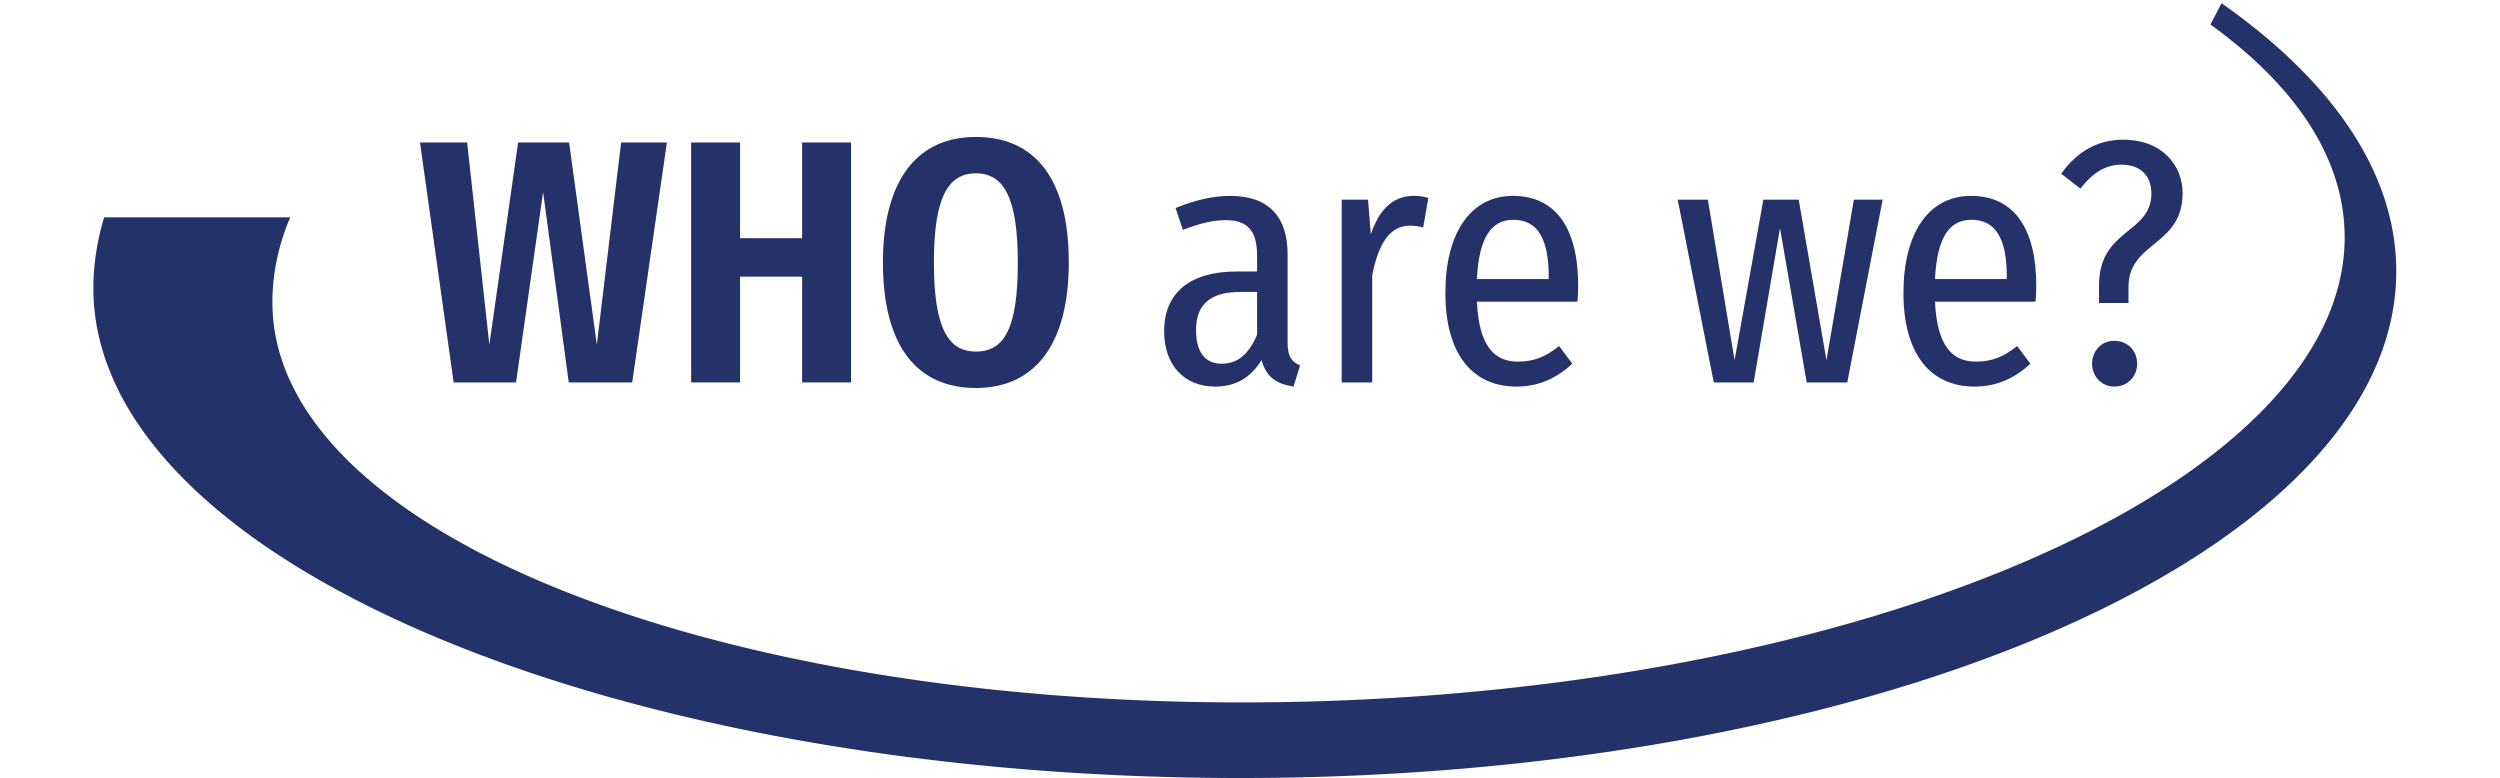
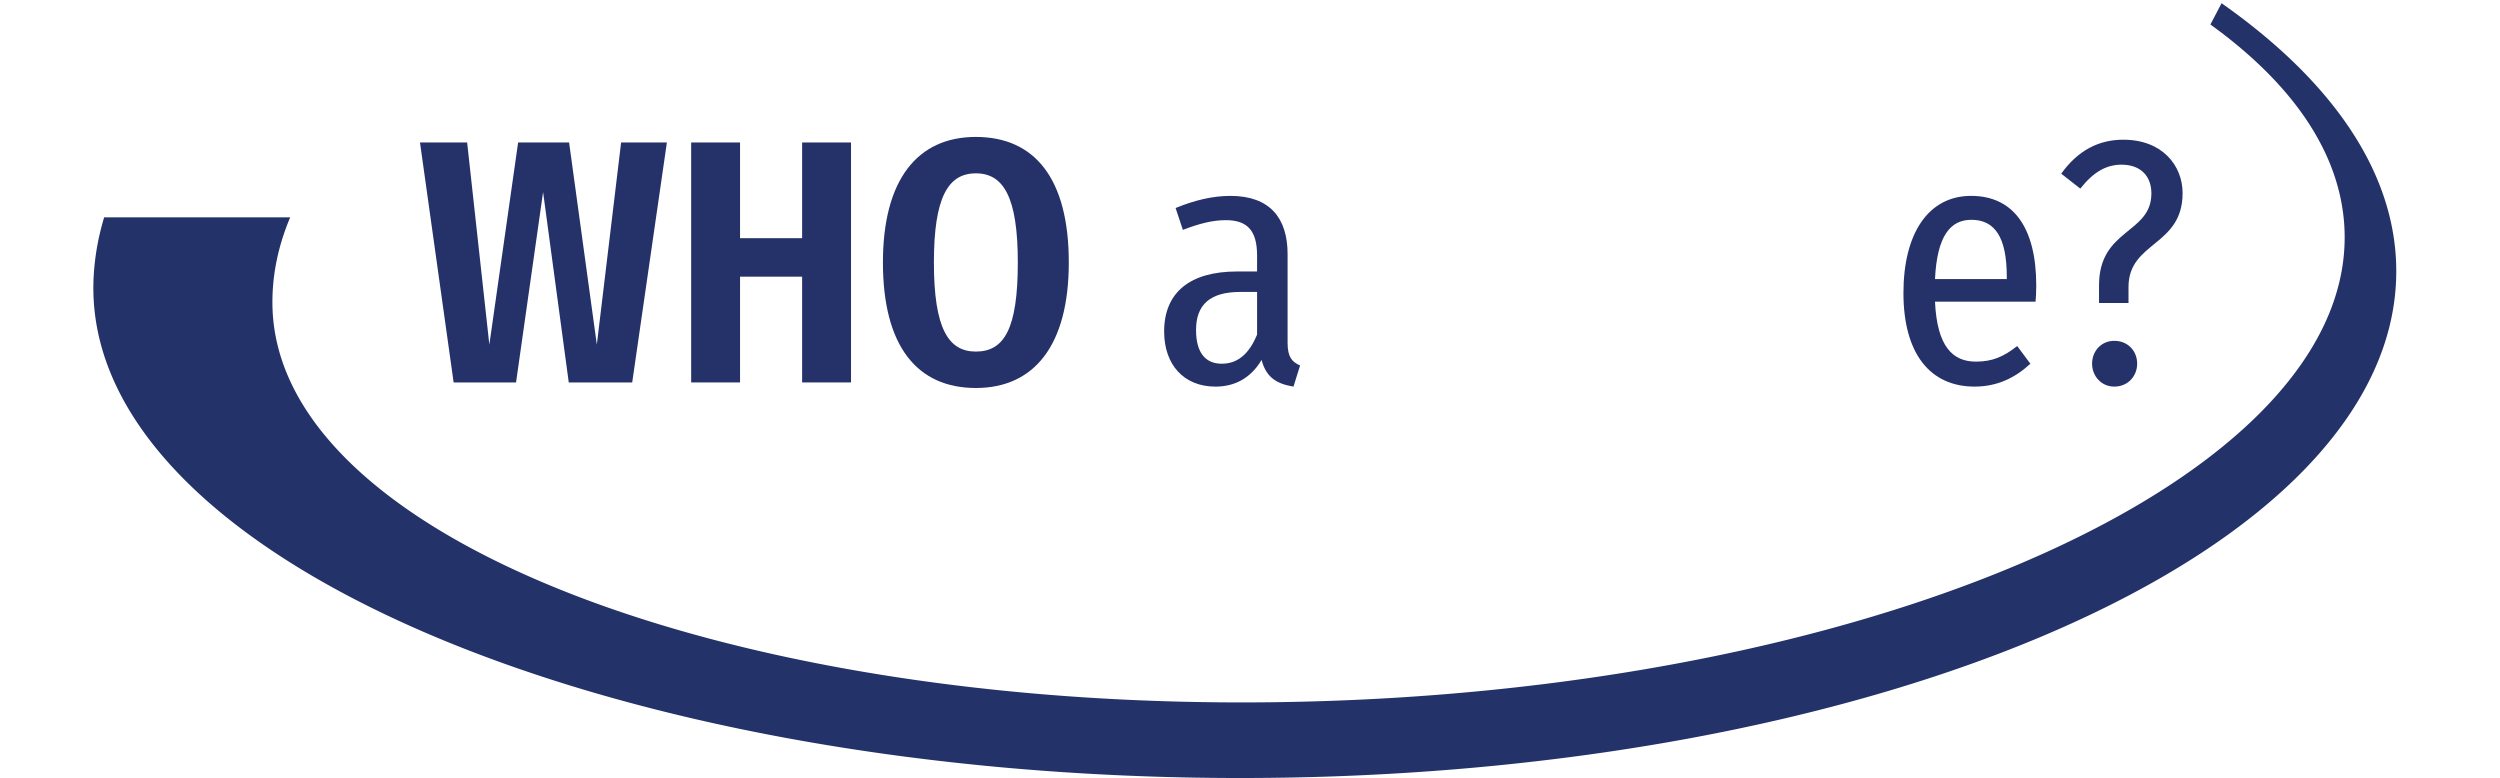
<svg xmlns="http://www.w3.org/2000/svg" xmlns:ns1="http://www.serif.com/" viewBox="0 0 241 75" fill-rule="evenodd" clip-rule="evenodd" stroke-linejoin="round" stroke-miterlimit="2">
  <g transform="translate(-841 -722)" fill-rule="nonzero">
    <path d="M1055.158 722.311l-1.074 2.05c7.757 5.602 12.392 12.136 12.896 19.234 1.655 23.332-41.889 43.905-97.26 45.951-55.371 2.047-102.051-14.95-102.456-38.094-.05-2.88.54-5.726 1.712-8.504h-17.934a24.248 24.248 0 0 0-1.015 5.746C848.656 775.407 899.057 797 960.588 797c61.531 0 111.412-21.873 111.412-48.855 0-9.487-6.172-18.34-16.842-25.834z" fill="rgb(36,50,106)" />
    <g ns1:id="WHO are we?" fill="rgb(37,50,106)">
      <path d="M905.288 735.735h-4.413l-2.34 19.488-2.674-19.488h-4.914l-2.774 19.488-2.14-19.488h-4.546l3.243 23.132h6.017l2.607-18.352 2.474 18.352h6.117l3.343-23.132z" />
      <path d="M918.325 758.867h4.713v-23.132h-4.713v9.226h-5.984v-9.226h-4.713v23.132h4.713v-10.196h5.984v10.196z" />
      <path d="M935.072 735.2c-5.649 0-8.958 4.145-8.958 12.1 0 8.09 3.309 12.102 8.958 12.102 5.65 0 8.96-4.145 8.96-12.101 0-8.123-3.31-12.101-8.96-12.101zm0 3.51c2.675 0 4.045 2.306 4.045 8.59 0 6.386-1.304 8.592-4.045 8.592-2.64 0-4.044-2.206-4.044-8.591 0-6.285 1.37-8.591 4.044-8.591z" />
      <path d="M965.124 755.056V746.5c0-3.477-1.705-5.616-5.515-5.616-1.672 0-3.41.4-5.282 1.17l.702 2.106c1.571-.602 2.841-.936 4.145-.936 2.04 0 3.009.97 3.009 3.41v1.537h-1.94c-4.546 0-7.02 2.04-7.02 5.783 0 3.176 1.873 5.315 4.948 5.315 1.805 0 3.376-.769 4.446-2.574.435 1.672 1.437 2.307 3.075 2.574l.636-2.039c-.77-.334-1.204-.802-1.204-2.173zm-6.351 2.006c-1.571 0-2.474-1.07-2.474-3.243 0-2.473 1.37-3.677 4.279-3.677h1.605v4.112c-.77 1.872-1.872 2.808-3.41 2.808z" />
-       <path d="M977.259 740.883c-1.872 0-3.276 1.203-4.112 3.71l-.267-3.343h-2.541v17.617h2.942v-10.33c.635-3.208 1.771-4.78 3.643-4.78.502 0 .836.067 1.27.168l.502-2.842a4.819 4.819 0 0 0-1.437-.2z" />
-       <path d="M993.137 749.54c0-5.649-2.24-8.657-6.285-8.657-4.111 0-6.518 3.61-6.518 9.36 0 5.85 2.574 9.025 6.853 9.025 2.173 0 3.91-.836 5.382-2.206l-1.27-1.705c-1.304 1.036-2.407 1.504-3.979 1.504-2.206 0-3.744-1.404-3.944-5.783h9.694c.033-.4.067-.936.067-1.537zm-2.841-.635h-6.92c.2-4.212 1.504-5.716 3.51-5.716 2.273 0 3.41 1.705 3.41 5.482v.234z" />
-       <path d="M1022.487 741.25h-2.775l-2.64 15.478-2.675-15.478h-3.41l-2.774 15.478-2.574-15.478h-2.908l3.476 17.617h3.845l2.54-14.875 2.574 14.875h3.911l3.41-17.617z" />
      <path d="M1037.295 749.54c0-5.649-2.24-8.657-6.284-8.657-4.112 0-6.519 3.61-6.519 9.36 0 5.85 2.574 9.025 6.853 9.025 2.173 0 3.911-.836 5.382-2.206l-1.27-1.705c-1.304 1.036-2.407 1.504-3.978 1.504-2.206 0-3.744-1.404-3.945-5.783h9.695c.033-.4.066-.936.066-1.537zm-2.841-.635h-6.92c.201-4.212 1.505-5.716 3.51-5.716 2.273 0 3.41 1.705 3.41 5.482v.234z" />
      <path d="M1045.686 735.467c-2.374 0-4.38 1.037-5.984 3.276l1.839 1.438c1.27-1.605 2.507-2.307 3.978-2.307 1.771 0 2.875 1.036 2.875 2.775 0 3.91-5.048 3.376-5.048 8.858v1.705h2.841v-1.538c0-4.412 5.215-3.91 5.215-9.059 0-2.64-1.939-5.148-5.716-5.148zm-.87 19.389c-1.27 0-2.139 1.002-2.139 2.206 0 1.17.87 2.206 2.14 2.206 1.337 0 2.206-1.036 2.206-2.206 0-1.204-.87-2.206-2.206-2.206z" />
    </g>
  </g>
</svg>